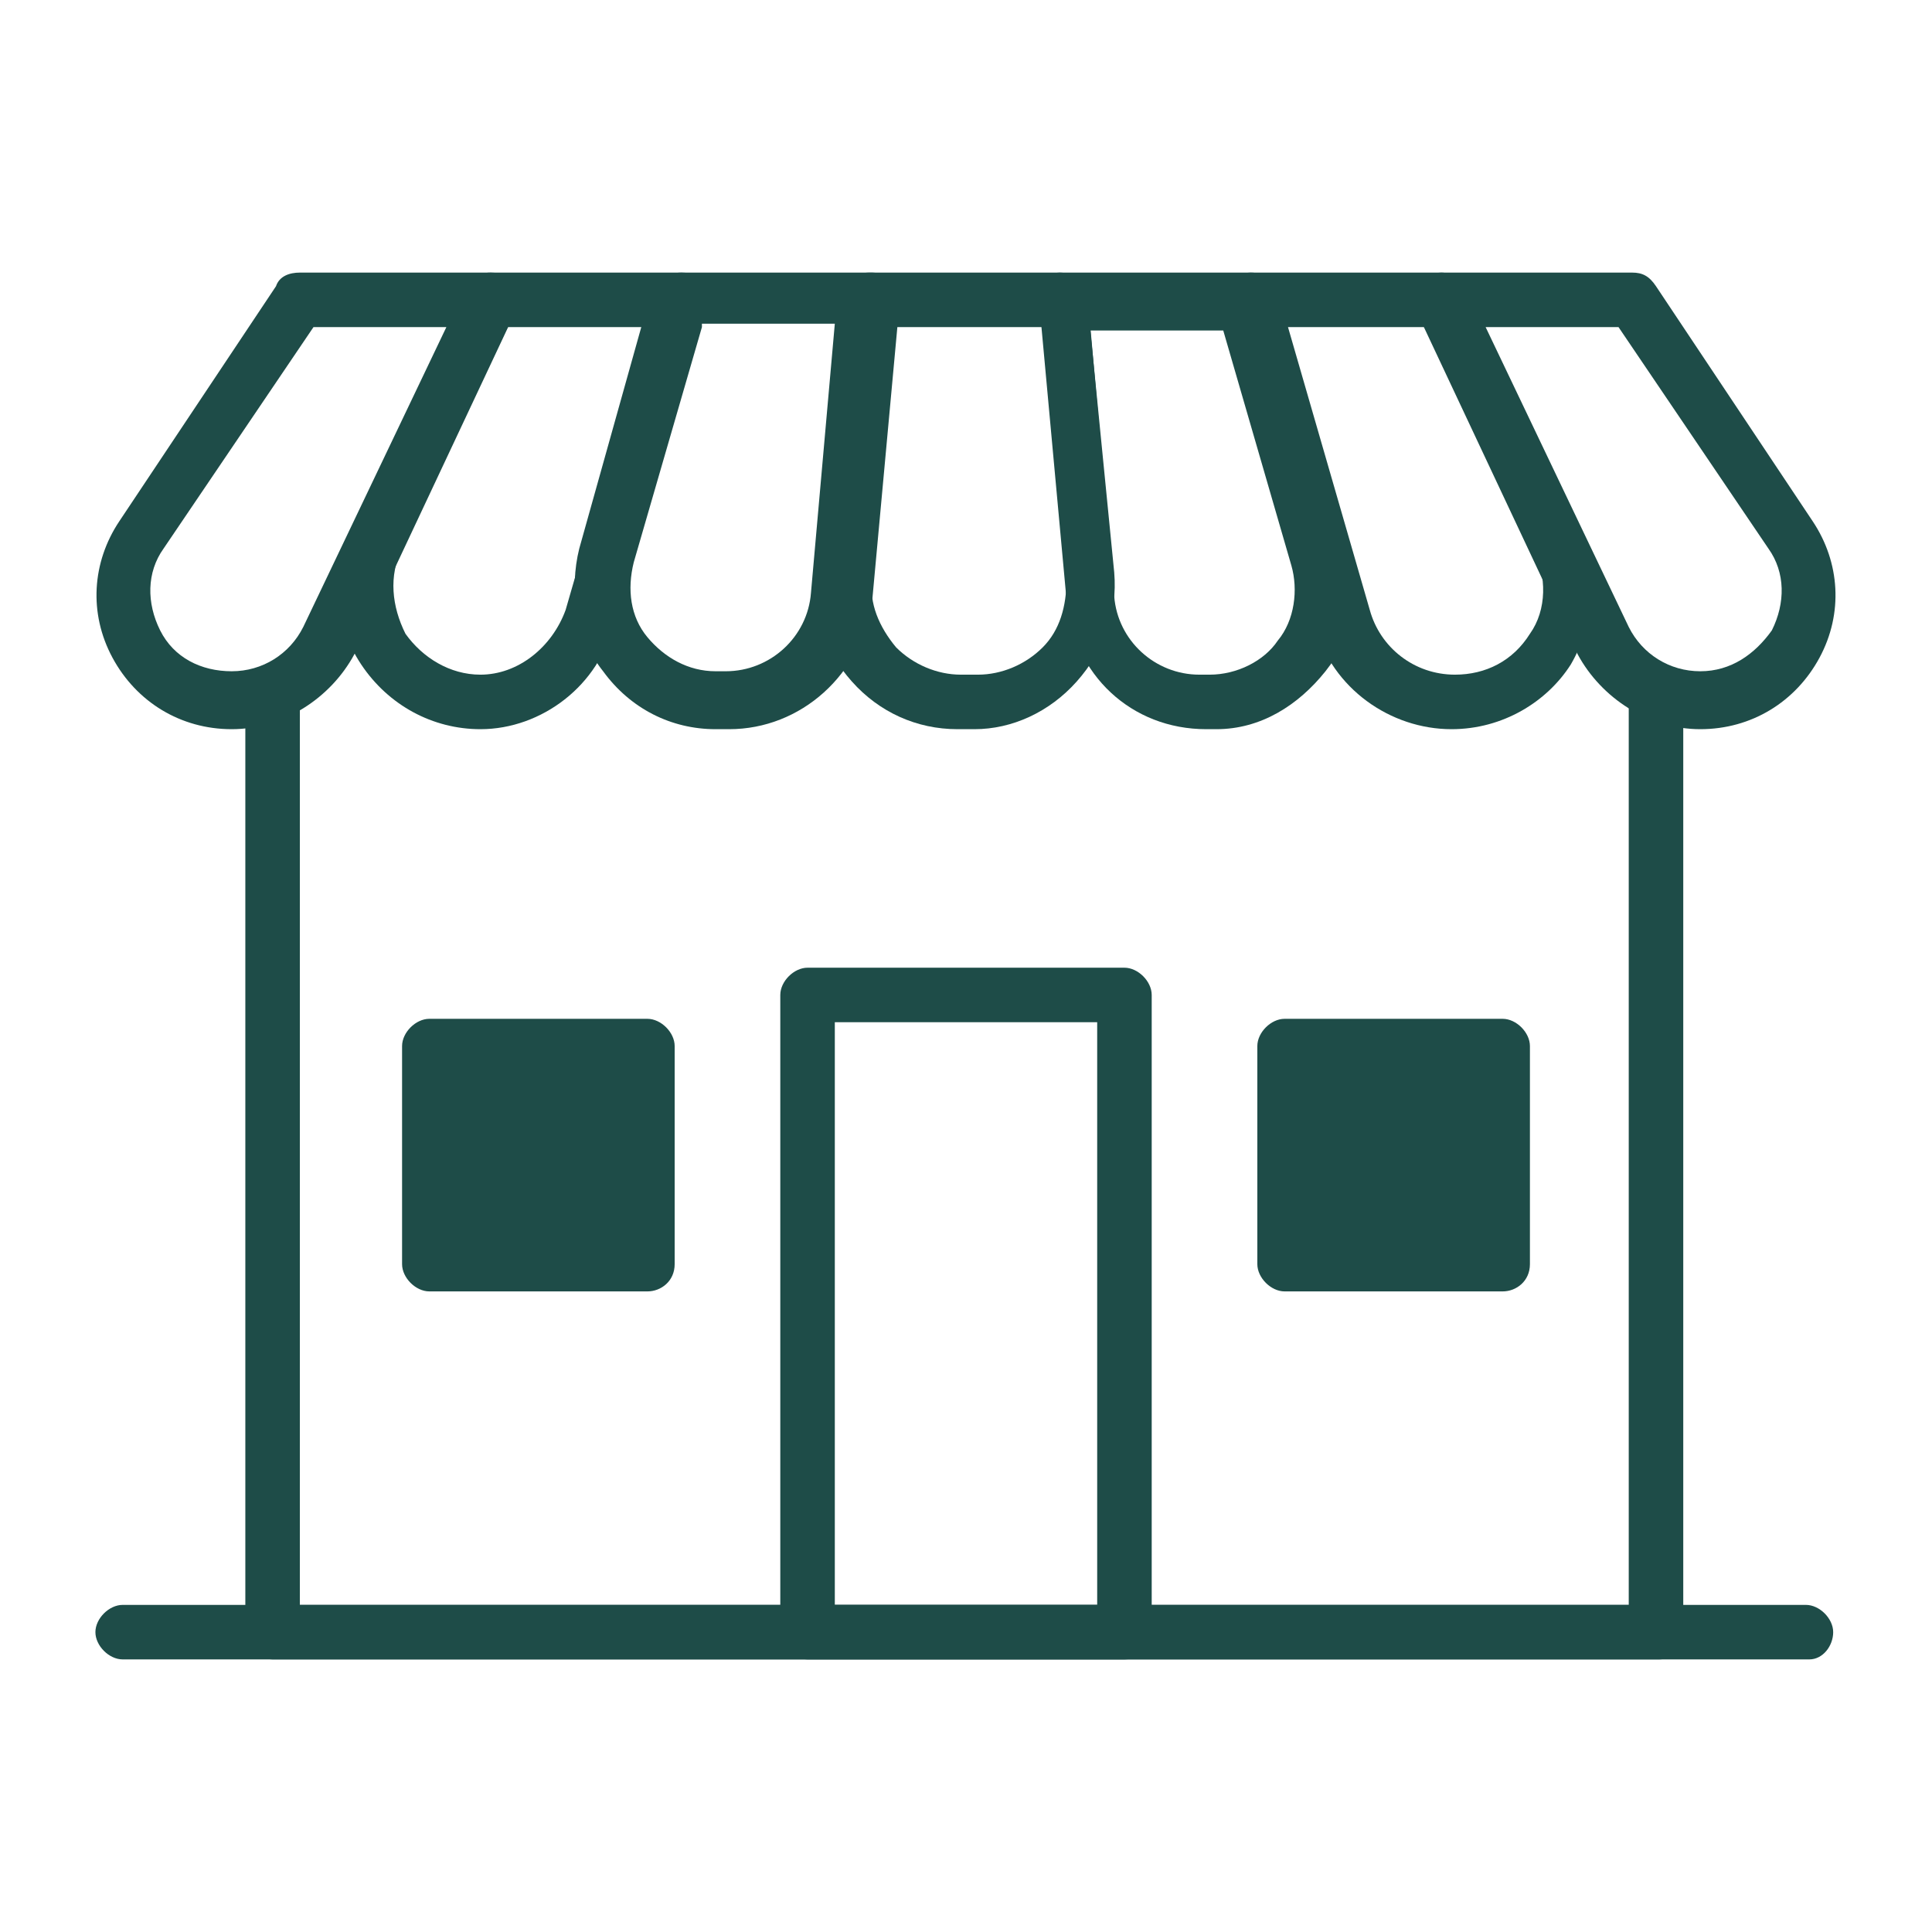
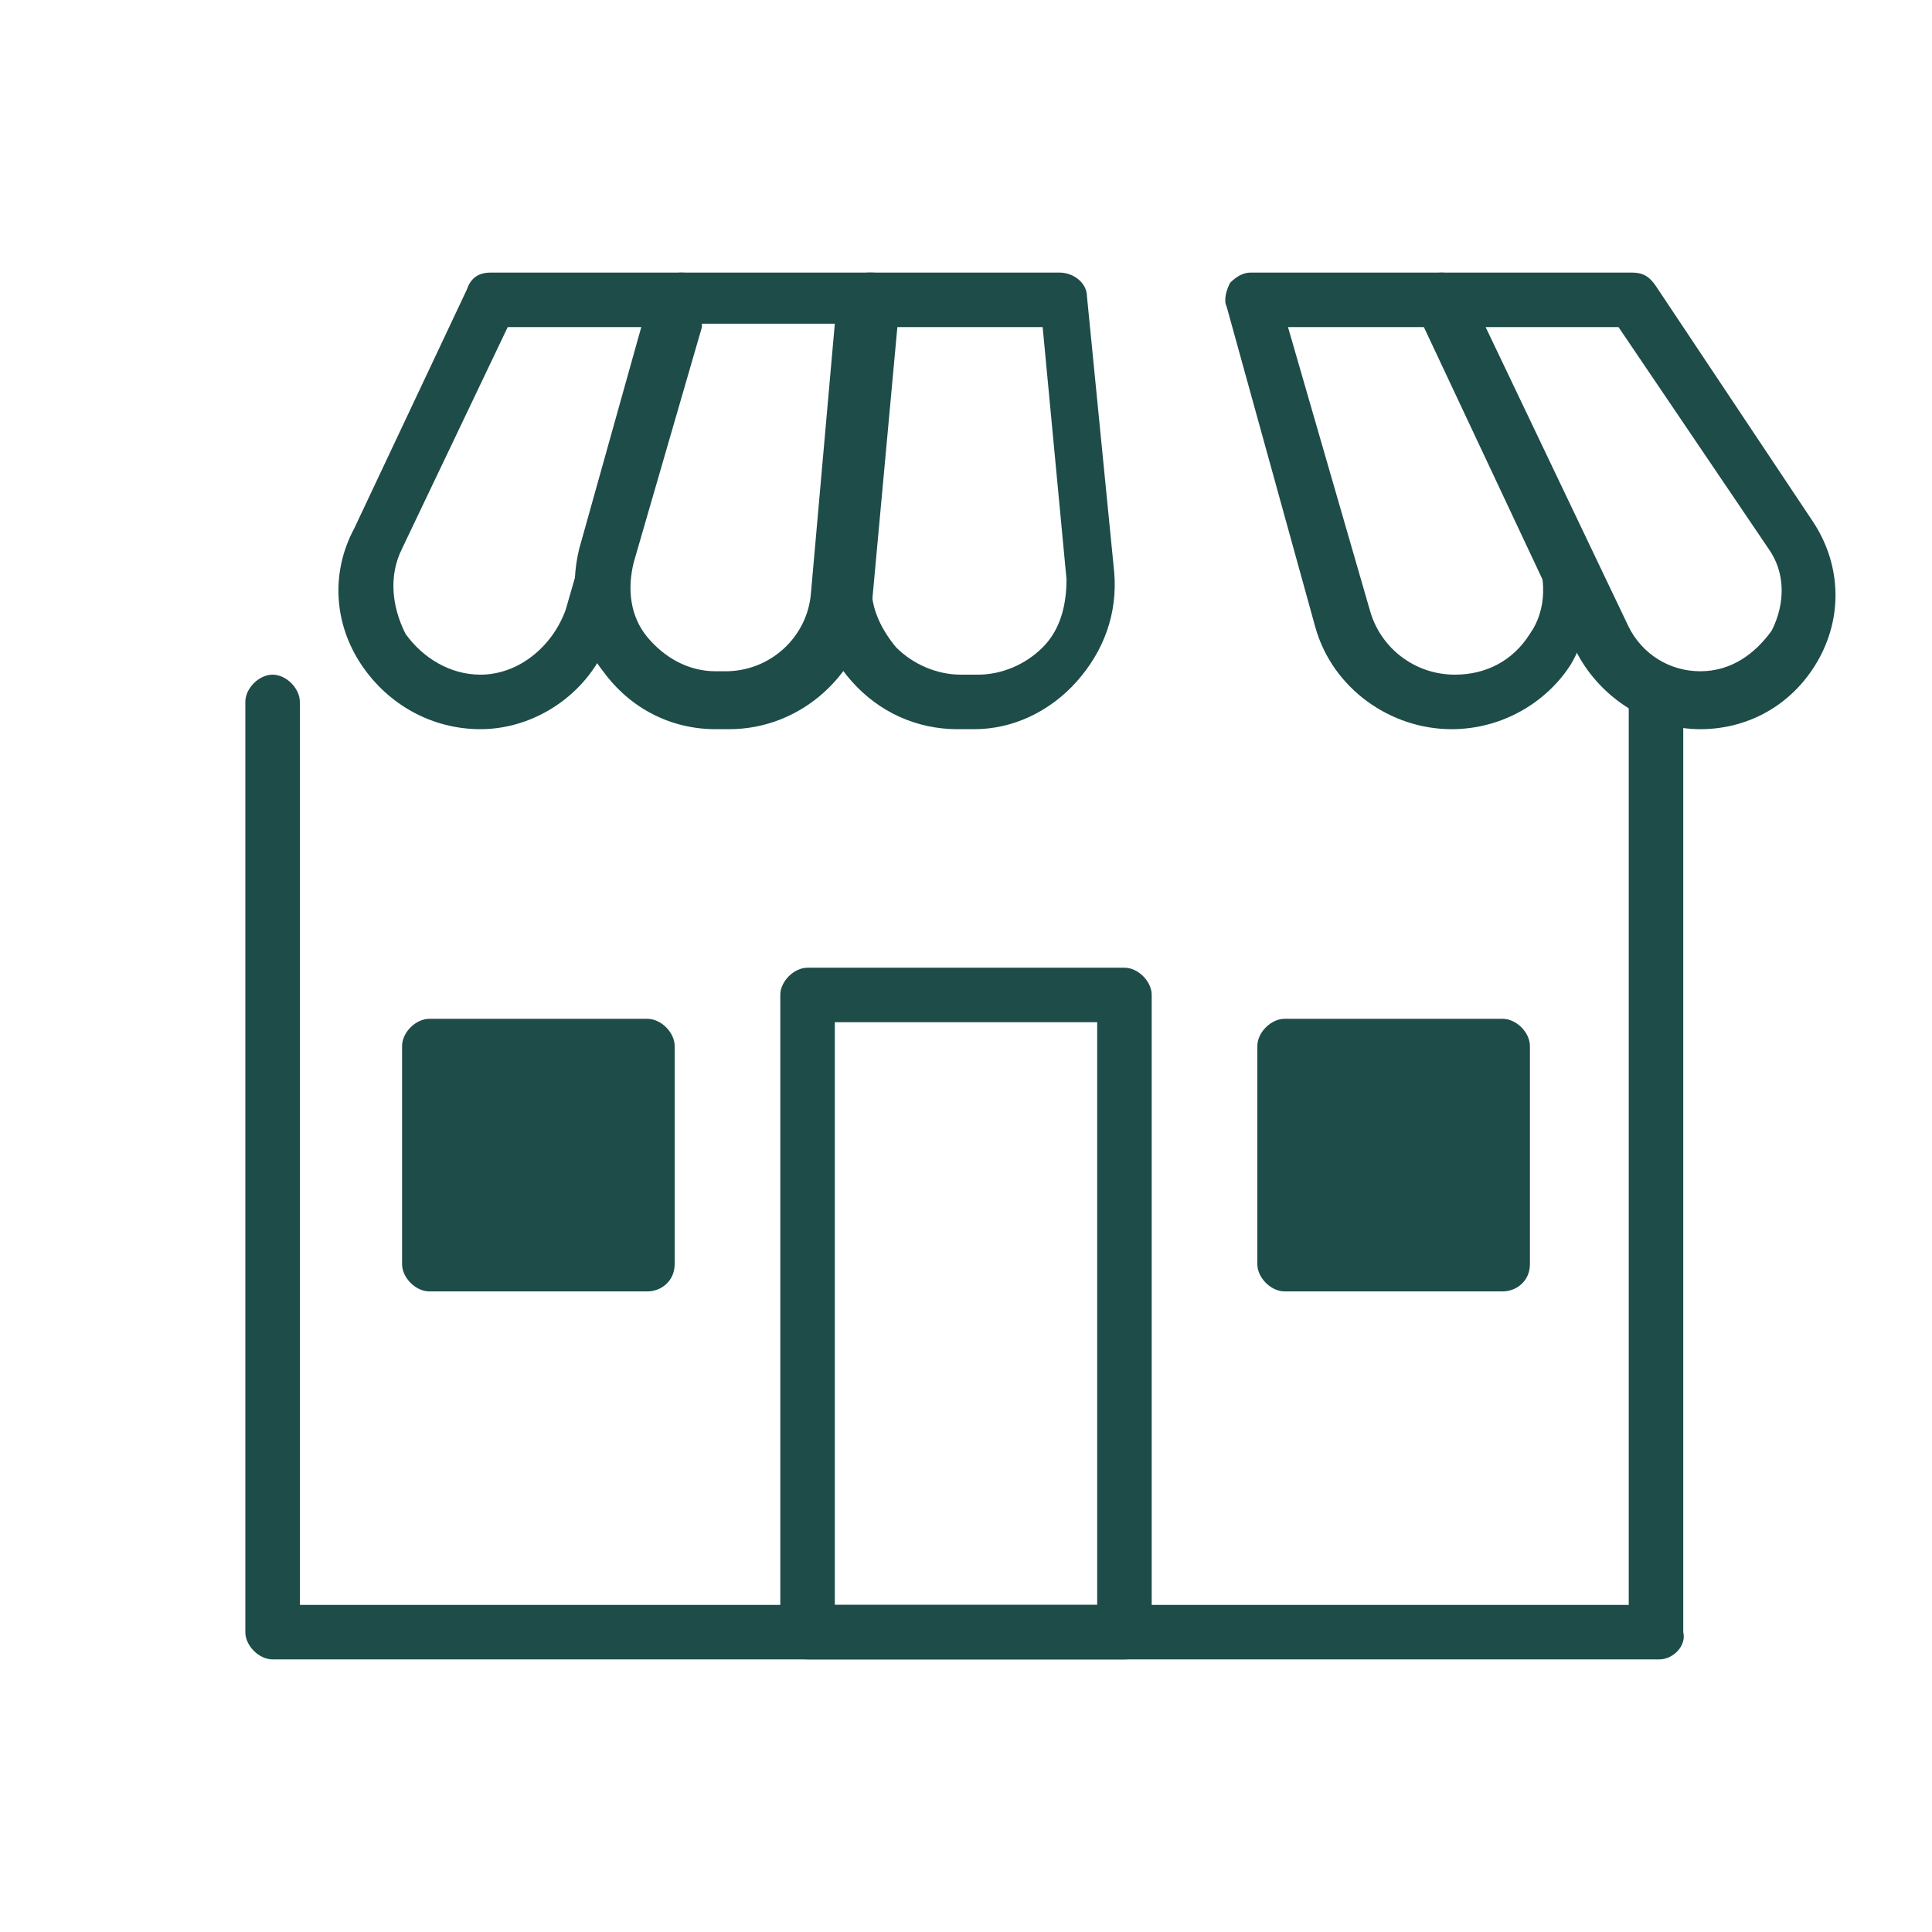
<svg xmlns="http://www.w3.org/2000/svg" version="1.1" id="Warstwa_1" x="0px" y="0px" viewBox="0 0 56.7 56.7" style="enable-background:new 0 0 56.7 56.7;" xml:space="preserve">
  <g>
    <g>
      <g>
        <g>
          <path style="fill:#1E4C48;" d="M48.7,48.7H8c-0.4,0-0.8-0.4-0.8-0.8V20.6c0-0.4,0.4-0.8,0.8-0.8c0.4,0,0.8,0.4,0.8,0.8v26.5h39      V20.6c0-0.4,0.4-0.8,0.8-0.8c0.4,0,0.8,0.4,0.8,0.8v27.3C49.5,48.3,49.1,48.7,48.7,48.7z" />
        </g>
        <g>
          <path style="fill:#1E4C48;" d="M33,48.7h-9.3c-0.4,0-0.8-0.4-0.8-0.8V29.2c0-0.4,0.4-0.8,0.8-0.8H33c0.4,0,0.8,0.4,0.8,0.8v18.7      C33.8,48.3,33.5,48.7,33,48.7z M24.5,47.1h7.7V30h-7.7V47.1z" />
        </g>
        <g>
-           <path style="fill:#1E4C48;" d="M53.1,48.7H3.6c-0.4,0-0.8-0.4-0.8-0.8s0.4-0.8,0.8-0.8h49.4c0.4,0,0.8,0.4,0.8,0.8      S53.5,48.7,53.1,48.7z" />
-         </g>
+           </g>
      </g>
      <g>
        <g>
-           <path style="fill:#1E4C48;" d="M6.8,21.4c-1.5,0-2.8-0.8-3.5-2.1c-0.7-1.3-0.6-2.8,0.2-4l4.6-6.9C8.2,8.1,8.5,8,8.8,8h5.6      c0.3,0,0.5,0.1,0.7,0.4c0.1,0.2,0.2,0.5,0,0.8l-4.7,10C9.7,20.5,8.3,21.4,6.8,21.4z M9.2,9.6l-4.4,6.5c-0.5,0.7-0.5,1.6-0.1,2.4      c0.4,0.8,1.2,1.2,2.1,1.2c0.9,0,1.7-0.5,2.1-1.3l4.2-8.8H9.2z" />
-         </g>
+           </g>
        <g>
          <path style="fill:#1E4C48;" d="M14.1,21.4c-1.4,0-2.7-0.7-3.5-1.9c-0.8-1.2-0.9-2.7-0.2-4l3.3-7C13.8,8.2,14,8,14.4,8H20      c0.3,0,0.5,0.1,0.6,0.3c0.2,0.2,0.2,0.5,0.1,0.7l-2.7,9.3C17.6,20.1,15.9,21.4,14.1,21.4z M14.9,9.6l-3.1,6.5      c-0.4,0.8-0.3,1.7,0.1,2.5c0.5,0.7,1.3,1.2,2.2,1.2c1.1,0,2.1-0.8,2.5-1.9l2.4-8.3H14.9z" />
        </g>
        <g>
          <path style="fill:#1E4C48;" d="M21.4,21.4H21c-1.3,0-2.5-0.6-3.3-1.7c-0.8-1-1-2.4-0.7-3.6l2.1-7.5C19.3,8.2,19.6,8,20,8h5.6      c0.2,0,0.4,0.1,0.6,0.3c0.2,0.2,0.2,0.4,0.2,0.6l-0.8,8.7C25.3,19.8,23.5,21.4,21.4,21.4z M20.6,9.6l-2,6.9      c-0.2,0.8-0.1,1.6,0.4,2.2c0.5,0.6,1.2,1,2,1h0.3c1.3,0,2.4-1,2.5-2.3l0.7-7.9H20.6z" />
        </g>
        <g>
          <path style="fill:#1E4C48;" d="M28.6,21.4h-0.5c-1.2,0-2.3-0.5-3.1-1.4s-1.2-2-1.1-3.2l0.8-8.1c0-0.4,0.4-0.7,0.8-0.7h5.6      c0.4,0,0.8,0.3,0.8,0.7l0.8,8.1c0.1,1.2-0.3,2.3-1.1,3.2S29.7,21.4,28.6,21.4z M26.3,9.6L25.6,17c-0.1,0.7,0.2,1.4,0.7,2      c0.5,0.5,1.2,0.8,1.9,0.8h0.5c0.7,0,1.4-0.3,1.9-0.8c0.5-0.5,0.7-1.2,0.7-2l-0.7-7.4H26.3z" />
        </g>
        <g>
-           <path style="fill:#1E4C48;" d="M35.7,21.4h-0.3c-2.2,0-3.9-1.6-4.1-3.8l-0.8-8.7c0-0.2,0.1-0.4,0.2-0.6C30.7,8.1,30.9,8,31.1,8      h5.6c0.4,0,0.7,0.2,0.8,0.6l2.1,7.5c0.4,1.3,0.1,2.6-0.7,3.6S37,21.4,35.7,21.4z M32,9.6l0.7,7.9c0.1,1.3,1.2,2.3,2.5,2.3h0.3      c0.8,0,1.6-0.4,2-1c0.5-0.6,0.6-1.5,0.4-2.2l-2-6.9H32z" />
-         </g>
+           </g>
        <g>
          <path style="fill:#1E4C48;" d="M42.6,21.4c-1.8,0-3.5-1.2-4-3L36,9c-0.1-0.2,0-0.5,0.1-0.7C36.3,8.1,36.5,8,36.7,8h5.6      c0.3,0,0.6,0.2,0.7,0.5l3.3,7c0.6,1.3,0.5,2.8-0.2,4C45.4,20.6,44.1,21.4,42.6,21.4z M37.8,9.6l2.4,8.3c0.3,1.1,1.3,1.9,2.5,1.9      c0.9,0,1.7-0.4,2.2-1.2c0.5-0.7,0.5-1.7,0.1-2.5l-3.1-6.5H37.8z" />
        </g>
        <g>
          <path style="fill:#1E4C48;" d="M49.9,21.4c-1.5,0-2.9-0.9-3.6-2.2l-4.7-10c-0.1-0.2-0.1-0.5,0-0.8C41.8,8.1,42.1,8,42.3,8h5.6      c0.3,0,0.5,0.1,0.7,0.4l4.6,6.9c0.8,1.2,0.9,2.7,0.2,4C52.7,20.6,51.4,21.4,49.9,21.4z M43.6,9.6l4.2,8.8      c0.4,0.8,1.2,1.3,2.1,1.3c0.9,0,1.6-0.5,2.1-1.2c0.4-0.8,0.4-1.7-0.1-2.4l-4.4-6.5H43.6z" />
        </g>
      </g>
    </g>
    <g>
      <path style="fill:#1E4C48;" d="M19,37.9h-6.4c-0.4,0-0.8-0.4-0.8-0.8v-6.4c0-0.4,0.4-0.8,0.8-0.8H19c0.4,0,0.8,0.4,0.8,0.8v6.4    C19.8,37.6,19.4,37.9,19,37.9z" />
    </g>
    <g>
      <path style="fill:#1E4C48;" d="M44.1,37.9h-6.4c-0.4,0-0.8-0.4-0.8-0.8v-6.4c0-0.4,0.4-0.8,0.8-0.8h6.4c0.4,0,0.8,0.4,0.8,0.8v6.4    C44.9,37.6,44.5,37.9,44.1,37.9z" />
    </g>
  </g>
</svg>